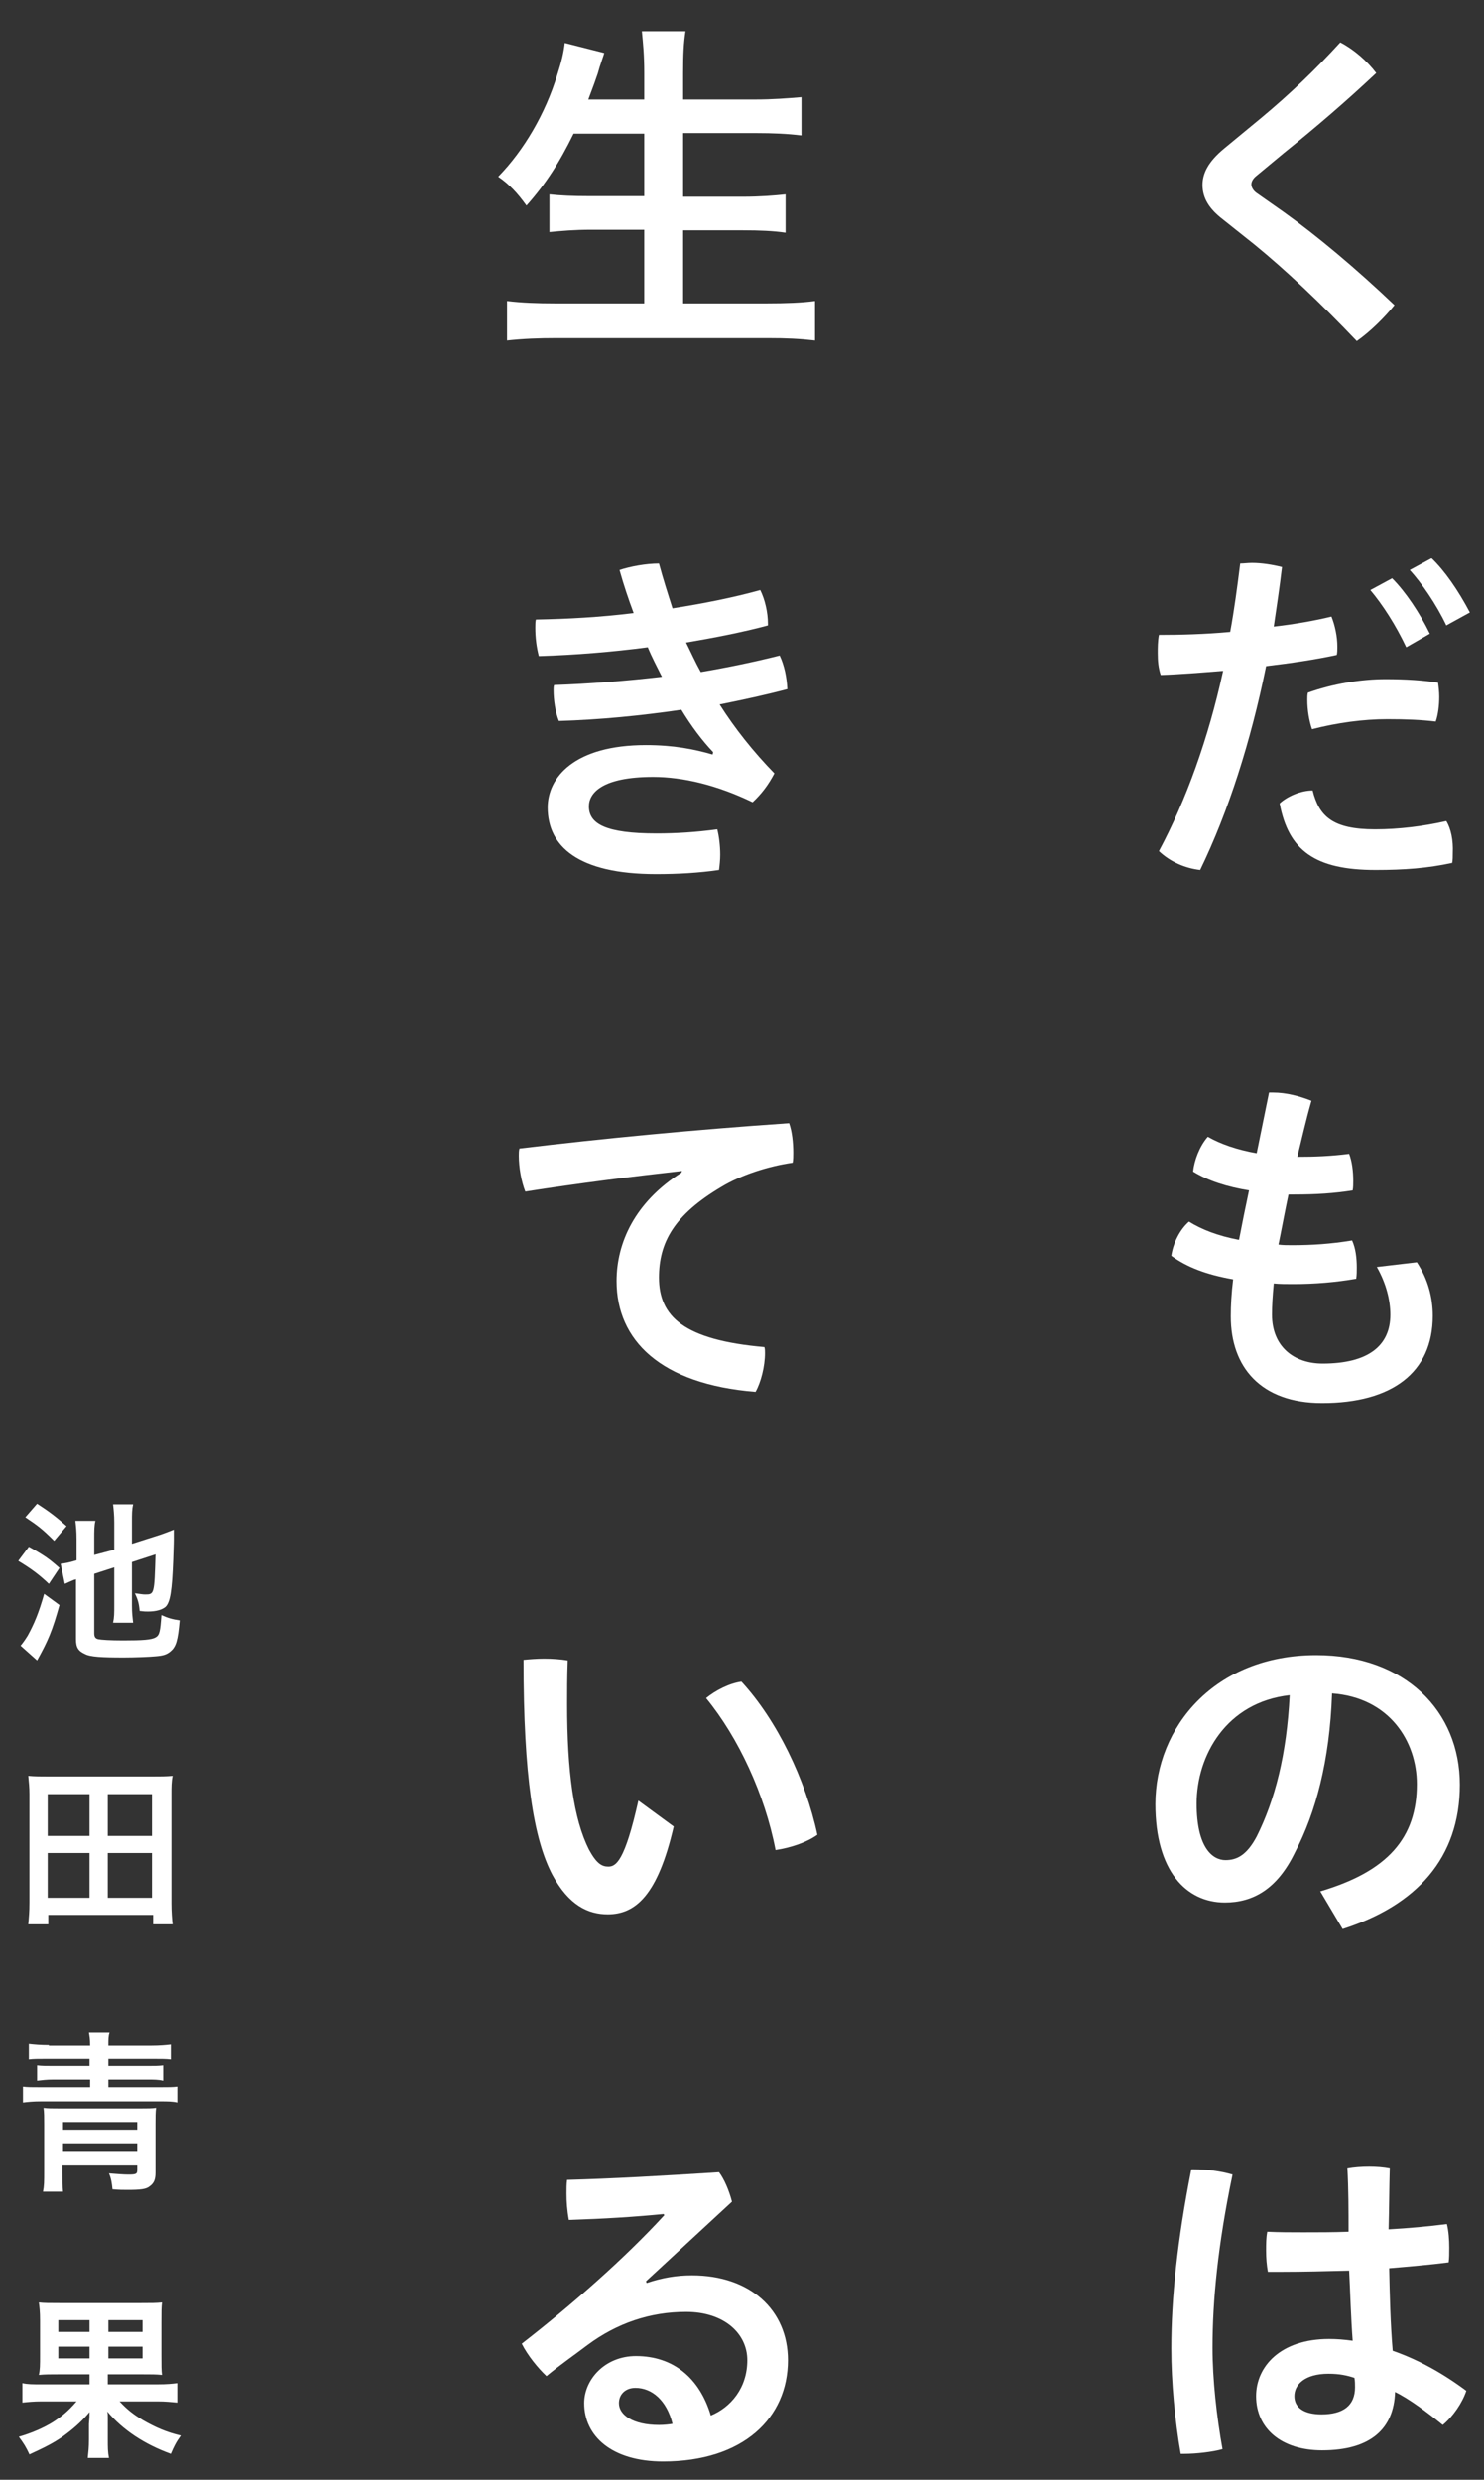
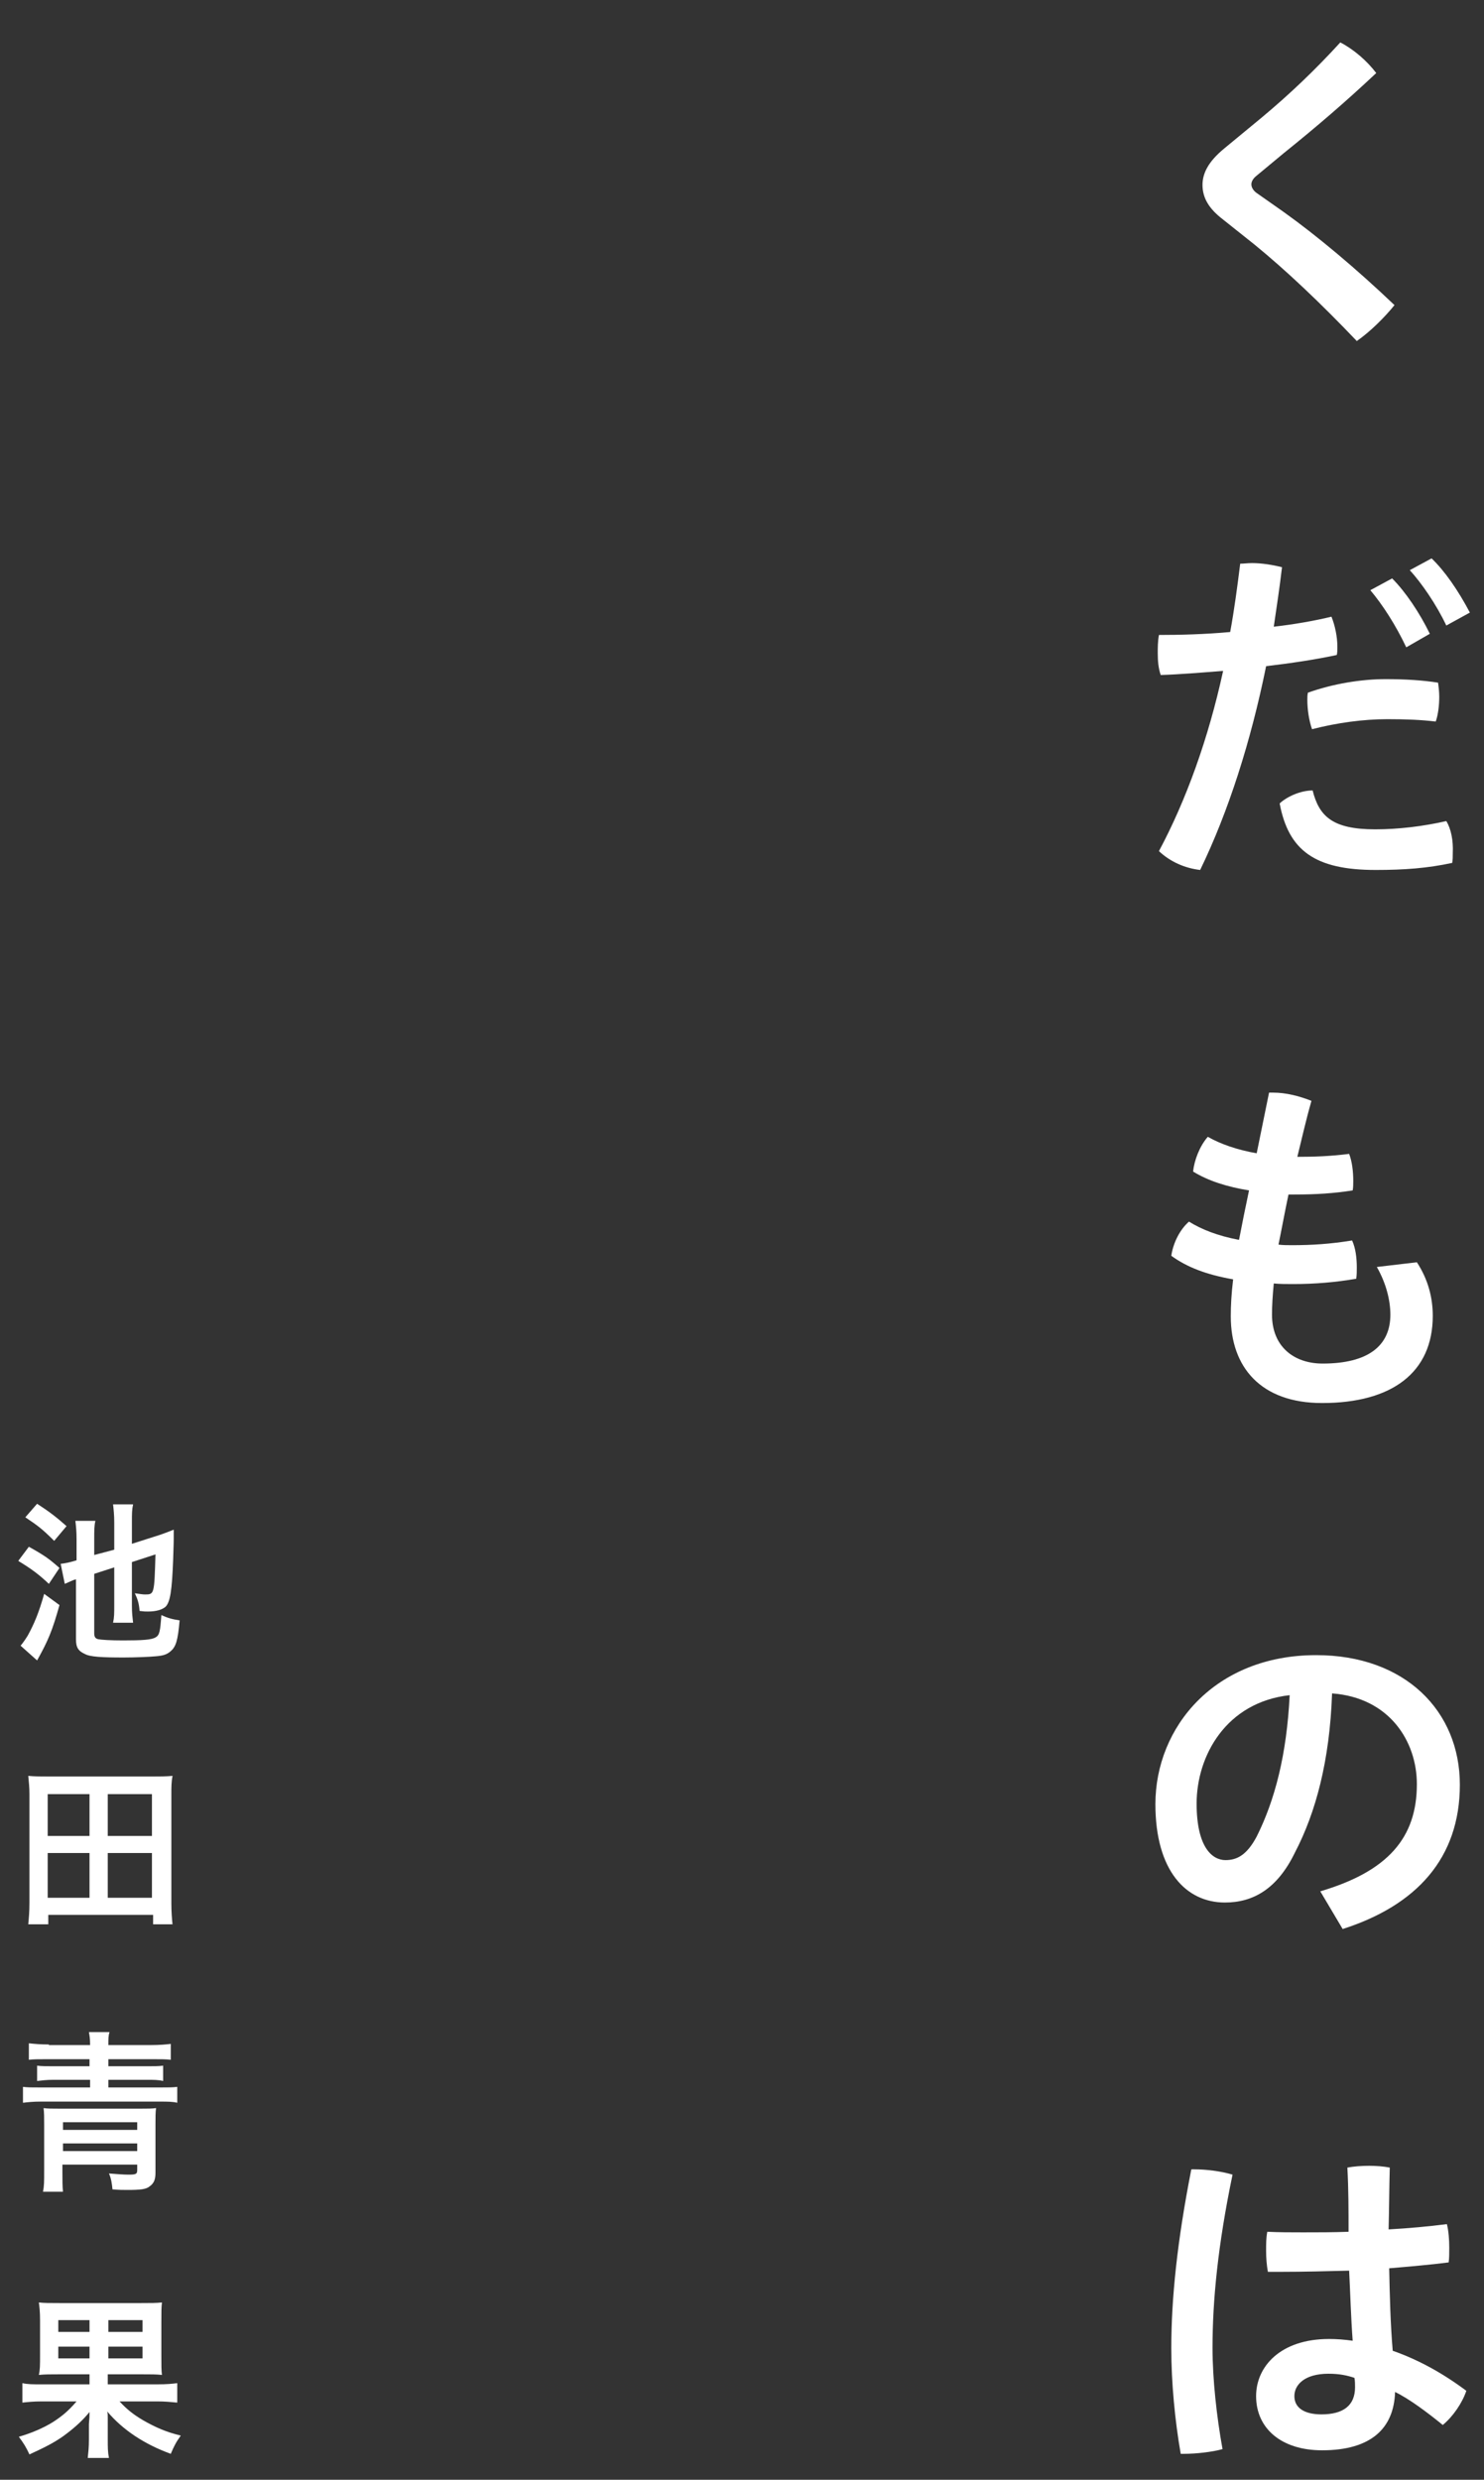
<svg xmlns="http://www.w3.org/2000/svg" version="1.1" id="レイヤー_1" x="0px" y="0px" viewBox="0 0 252 421" style="enable-background:new 0 0 252 421;" xml:space="preserve">
  <rect x="0" y="0" width="252" height="421" fill="#333333" stroke="none" />
  <style type="text/css">
	.st0{fill:#FFFFFF;}
</style>
  <path class="st0" d="M19.4,266.1v6.4c0,1.4,0,2.1-0.2,3h3.4c-0.1-0.9-0.2-1.6-0.2-2.9v-7.4l4-1.3c-0.2,6.8-0.2,6.8-1.8,6.8  c-0.4,0-0.9-0.1-1.7-0.2c0.5,1.1,0.7,1.7,0.8,3c0.8,0.1,1,0.1,1.4,0.1c1.4,0,2.4-0.3,3-0.8c0.8-0.8,1.1-2.7,1.3-8  c0.1-3.1,0.1-3.1,0.1-3.5c0-0.3,0-0.6,0-0.7c0-0.6,0-0.6,0-0.9c-0.5,0.2-1.5,0.6-2.4,0.9l-4.7,1.5v-3.6c0-1.5,0-2.2,0.2-3.1h-3.4  c0.1,0.9,0.2,1.8,0.2,3.1v4.6L16,264v-2.8c0-1.3,0-2.2,0.2-3h-3.4c0.1,0.9,0.2,1.7,0.2,3.1v3.6c-1.3,0.4-1.9,0.5-2.7,0.6l0.7,3.4  c0.5-0.2,1.1-0.5,1.6-0.7c0.1,0,0.2,0,0.3-0.1v10.2c0,1.4,0.4,2,1.5,2.5c0.9,0.5,2.9,0.6,6.6,0.6c1.9,0,4.4-0.1,5.4-0.2  c1.3-0.1,1.9-0.3,2.5-0.8c1-0.8,1.3-1.9,1.6-5.3c-1.3-0.2-2-0.4-3.1-0.9c-0.2,2.8-0.3,3.4-1,3.8c-0.7,0.4-2.2,0.5-5.5,0.5  c-2.2,0-3.7-0.1-4.2-0.2c-0.5-0.1-0.7-0.4-0.7-1v-10.1L19.4,266.1z M4.3,257.6c2.1,1.4,2.9,2,4.9,4l2.1-2.5c-1.8-1.6-3-2.5-5-3.8  L4.3,257.6z M3.1,265c2.3,1.4,3.5,2.3,5.2,3.9l1.8-2.7c-1.7-1.5-2.5-2.1-5.2-3.6L3.1,265z M7.5,270.6c-0.9,3.2-1.7,5.1-2.8,7.1  c-0.5,0.8-0.8,1.2-1.2,1.7l2.8,2.5c1.9-3.4,2.6-5.1,3.8-9.4L7.5,270.6z M29.3,326.8c-0.1-1-0.2-2.2-0.2-3.7v-18.5  c0-1.2,0-2.1,0.2-3.1c-1.1,0.1-2.1,0.1-3.4,0.1H8.2c-1.3,0-2.3,0-3.4-0.1c0.1,1,0.2,2,0.2,3.1v18.4c0,1.6-0.1,2.6-0.2,3.7h3.4v-1.6  h17.8v1.6H29.3z M8.1,304.6h7.1v7.1H8.1V304.6z M18.3,304.6h7.5v7.1h-7.5V304.6z M8.1,314.6h7.1v7.6H8.1V314.6z M18.3,314.6h7.5v7.6  h-7.5V314.6z M8.3,347.1c-1.4,0-2.5-0.1-3.4-0.2v2.8c0.8-0.1,1.6-0.1,3-0.1h7.3v1.2H9.1c-1.1,0-2,0-2.8-0.1v2.6  c0.9-0.1,1.6-0.2,2.8-0.2h6.2v1.3H6.9c-1.5,0-2.2,0-3-0.1v2.7c0.8-0.1,1.7-0.2,3-0.2h20.2c1.4,0,2.2,0,3,0.2v-2.7  c-0.8,0.1-1.5,0.1-3,0.1h-8.7v-1.3H25c1.1,0,1.9,0,2.7,0.2v-2.6c-0.8,0.1-1.6,0.1-2.7,0.1h-6.6v-1.2H26c1.4,0,2.2,0,3,0.1V347  c-0.8,0.1-1.9,0.2-3.3,0.2h-7.3c0-1.1,0-1.6,0.2-2.2h-3.5c0.1,0.6,0.2,1,0.2,2.2H8.3z M23.3,367.5v0.9c0,0.7-0.2,0.8-1.5,0.8  c-0.9,0-1.9-0.1-3.3-0.2c0.4,0.9,0.5,1.7,0.6,2.7c1.1,0.1,1.8,0.1,2.5,0.1c2.2,0,3.2-0.1,3.8-0.6c0.7-0.5,1-1.1,1-2.3v-8.2  c0-1.2,0-2.1,0.1-2.8c-0.7,0.1-1.4,0.1-2.6,0.1H10c-1.2,0-1.9,0-2.6-0.1c0.1,0.8,0.1,1.6,0.1,2.8v7.7c0,2.1,0,2.7-0.2,3.7h3.4  c-0.1-0.8-0.1-1.9-0.1-3.2v-1.4H23.3z M23.3,361.6H10.7v-1.3h12.6V361.6z M23.3,363.9v1.3H10.7v-1.3H23.3z M15.2,403.1v1.7H7.1  c-1.6,0-2.4,0-3.3-0.2v3.3c1-0.1,1.9-0.2,3.3-0.2H13c-1.3,1.5-2.3,2.4-4,3.5c-1.6,1-3.7,1.9-5.8,2.5c0.8,1.1,1.2,1.7,1.8,3  c2.6-1.2,4-1.9,5.6-3c1.8-1.3,3.3-2.6,4.6-4.2c0,0.9,0,0.9-0.1,2v2.6c0,1.5-0.1,2.2-0.2,3.2h3.6c-0.2-1-0.2-1.8-0.2-3.2v-2.6  c0-0.3,0-0.7,0-1.1c0-0.6,0-0.6-0.1-1c2.7,3.2,6.4,5.6,10.8,7.2c0.5-1.2,0.9-2,1.7-3.1c-2.5-0.6-4.3-1.4-6.4-2.6  c-1.7-1-2.8-1.9-4-3.2h6.4c1.4,0,2.3,0.1,3.4,0.2v-3.3c-0.8,0.1-1.7,0.2-3.4,0.2h-8.4v-1.7H24c1.7,0,2.5,0,3.5,0.1  c-0.1-0.8-0.1-1.5-0.1-3.4v-5.5c0-1.9,0-2.5,0.1-3.4c-1,0.1-1.8,0.1-3.5,0.1H10.1c-1.7,0-2.6,0-3.5-0.1c0.1,0.8,0.2,1.5,0.2,3.1v5.8  c0,1.8,0,2.5-0.2,3.4c1-0.1,2-0.1,3.6-0.1H15.2z M15.2,393.9v2H9.9v-2H15.2z M18.4,393.9h5.8v2h-5.8V393.9z M15.2,398.4v2H9.9v-2  H15.2z M18.4,398.4h5.8v2h-5.8V398.4z" />
-   <path class="st0" d="M207.9,25.2c-2.8,2.3-3.7,4.3-3.7,6.2c0,2.3,1.2,4.1,3.4,5.8l5.4,4.3c5.4,4.4,11.3,10,17.4,16.4  c2.3-1.6,4.8-4.1,6.4-6.1c-6.5-6.2-13.2-11.8-18.8-15.8l-4.7-3.3c-0.5-0.4-0.8-0.9-0.8-1.4c0-0.4,0.2-0.9,0.8-1.4L218,26  c5.6-4.5,10.6-8.8,15.7-13.6c-1.6-2.1-3.8-4-6.1-5.2c-4.3,4.7-8.6,8.8-13.4,12.8L207.9,25.2z M208.9,107.3  c-4.4,0.4-8.6,0.5-12.1,0.5c-0.2,1.1-0.2,2.1-0.2,3.1c0,1.3,0.1,2.5,0.5,3.7c3.2-0.1,6.8-0.4,10.6-0.7c-2.5,11.5-6.3,22-10.9,30.6  c1.9,1.8,4.4,2.9,7,3.2c4.8-9.9,8.6-21.8,11.2-34.6c4.2-0.5,8.3-1.1,12-1.9c0.1-0.4,0.1-0.9,0.1-1.4c0-1.7-0.4-3.6-1-5.1  c-2.9,0.7-6.3,1.3-9.8,1.7c0.5-3.4,1-6.7,1.4-10.1c-1.6-0.4-3.4-0.7-5.1-0.7c-0.7,0-1.4,0.1-2,0.1  C210.1,99.7,209.6,103.5,208.9,107.3z M232.7,100.2c2.1,2.5,4.3,5.9,6.1,9.7l4-2.3c-1.7-3.5-4.1-7.1-6.4-9.4L232.7,100.2z   M245.6,139.4c-4,0.9-8.1,1.4-12.1,1.4c-7.2,0-9.5-2.2-10.6-6.6c-2,0-4.3,1-5.6,2.2c1.5,8,6,11.3,16.3,11.3c4.9,0,8.8-0.3,13-1.2  c0.1-0.5,0.1-1.1,0.1-1.7C246.8,142.7,246.4,140.7,245.6,139.4z M222.1,117.6c-0.1,0.4-0.1,0.8-0.1,1.2c0,1.7,0.3,3.6,0.8,5  c4.3-1.1,8.7-1.7,12.8-1.7c3.1,0,5.7,0.1,8.2,0.4c0.4-1.1,0.6-2.7,0.6-4.2c0-0.8-0.1-1.7-0.2-2.4c-2.5-0.4-5.5-0.6-8.9-0.6  C231.1,115.3,226.3,116.1,222.1,117.6z M239.4,96.8c2,2.2,4.5,5.8,6.2,9.4l4-2.2c-2-3.8-4.3-7.1-6.5-9.2L239.4,96.8z M219.7,202.8  c3.8,0,6.9-0.2,10-0.7c0.1-0.5,0.1-1.1,0.1-1.6c0-1.6-0.2-3.3-0.7-4.6c-3.2,0.4-5.8,0.5-8.8,0.5c0.7-2.8,1.4-6,2.4-9.5  c-2-0.8-4.3-1.4-6.5-1.4c-0.2,0-0.4,0-0.7,0l-2.1,10.3c-3.4-0.6-6.2-1.6-8.3-2.8c-1.4,1.6-2.3,4-2.5,5.9c2.6,1.6,5.8,2.6,9.5,3.2  c-0.6,2.8-1.2,5.8-1.7,8.4c-3.7-0.7-6.4-1.8-8.5-3.1c-1.6,1.4-2.7,3.7-3,5.8c2.6,1.9,5.9,3.2,10.5,4c-0.3,2.5-0.4,4.4-0.4,6.3  c0,8.6,5.1,14.7,15.5,14.7c11.9,0,18.8-5.2,18.8-14.8c0-3.1-0.8-6.2-2.7-9.1l-6.8,0.8c1.6,2.8,2.3,5.7,2.3,8.1  c0,5.3-3.8,8.3-11.5,8.3c-4.9,0-8.6-2.9-8.6-8.3c0-1.5,0.1-3.2,0.3-5.3c1,0.1,2.2,0.1,3.3,0.1c3.7,0,7.2-0.3,10.7-0.9  c0.1-0.6,0.1-1.3,0.1-1.9c0-1.6-0.2-3.3-0.8-4.6c-3.7,0.6-6.8,0.8-10.2,0.8c-0.8,0-1.6,0-2.3-0.1c0.5-2.4,1.1-5.7,1.7-8.5H219.7z   M228,327.5c12.5-4,19.9-12,19.9-24.5c0-12.5-9.3-22-24.4-22c-17.2,0-27.3,12.2-27.3,25.3c0,11.3,5.2,16.7,11.8,16.7  c4.8,0,8.9-2.3,11.9-8.5c3.5-6.7,5.9-15.5,6.3-27c9.7,0.7,14.4,8.1,14.4,15.4c0,9.1-4.9,14.8-16.4,18.2L228,327.5z M213.4,311.8  c-1.7,3.2-3.4,4-5.3,4c-2.2,0-4.9-2.1-4.9-9.6c0-8.1,5-17.2,15.8-18.4C218.5,297.9,216.5,305.6,213.4,311.8z M229.7,397.4  c-1.4-0.2-2.7-0.3-4-0.3c-8.3,0-12.4,4.7-12.4,9.7c0,5.5,4.3,9.2,11.2,9.2c8.3,0,12.2-3.7,12.4-9.9c2.3,1.1,5.4,3.4,8.1,5.6  c1.7-1.4,3.3-3.7,4-5.8c-4-3-8.2-5.3-12.5-6.8c-0.4-4.7-0.5-9.4-0.6-14c3.5-0.3,7-0.6,10.1-1c0.1-0.7,0.1-1.6,0.1-2.5  c0-1.3-0.1-2.8-0.4-4c-3.1,0.4-6.4,0.7-9.9,0.9c0.1-3.5,0.1-7,0.2-10.5c-1-0.2-2.3-0.3-3.5-0.3c-1.3,0-2.6,0.1-3.7,0.3  c0.2,3.6,0.2,7.3,0.2,10.9c-2.6,0.1-5.2,0.1-7.7,0.1c-2,0-4.1,0-6.1-0.1c-0.2,1-0.2,2.1-0.2,3.2c0,1.3,0.1,2.5,0.3,3.6  c0.8,0,1.6,0,2.3,0c3.7,0,7.6-0.1,11.5-0.2C229.3,389.4,229.4,393.4,229.7,397.4z M230,403.7c0.1,0.5,0.1,1.2,0.1,1.6  c0,3.1-2,4.6-5.7,4.6c-2.9,0-4.6-1.1-4.6-3.1c0-1.9,1.7-3.8,5.8-3.8C227.5,403,228.8,403.3,230,403.7z M202.3,368.3  c-2.4,12.2-3.4,21.9-3.4,30.4c0,5.7,0.6,12.2,1.6,17.9c0.2,0,0.4,0,0.5,0c2.1,0,4.8-0.3,6.6-0.8c-1-5.5-1.7-11.9-1.7-17.2  c0-8,0.9-17.4,3.4-29.4c-2-0.6-4.5-0.9-6.5-0.9C202.7,368.3,202.5,368.3,202.3,368.3z" />
-   <path class="st0" d="M109.4,22.6v10.7h-9.1c-3.2,0-5.1-0.1-7-0.3v6.4c2-0.2,4.3-0.4,7.1-0.4h9v12.5H94.3c-3.1,0-5.7-0.1-8.2-0.4v6.7  c2.8-0.3,5.3-0.4,8.4-0.4h35.9c3.2,0,5.3,0.1,8,0.4v-6.7c-2.3,0.3-4.9,0.4-8.2,0.4h-14.2V39.1h10.2c2.8,0,5.1,0.1,7.2,0.4V33  c-1.9,0.2-4.3,0.4-7.3,0.4h-10.1V22.6h12.4c2.8,0,5.2,0.1,7.7,0.4v-6.5c-2.4,0.2-4.9,0.4-7.9,0.4h-12.2v-4.5c0-3.2,0.1-5.1,0.4-7.1  H109c0.2,2.2,0.4,4,0.4,7.1v4.5h-9.5c0.8-2.1,1.3-3.5,1.6-4.4c0.4-1.5,1-3,1.1-3.5l-6.7-1.7c-0.2,1.7-0.5,3-1.3,5.5  c-2,6.5-5.6,12.7-10,17.2c1.9,1.3,3.3,2.8,4.8,4.9c3.3-3.7,5.6-7.3,8-12.2H109.4z M121,128.1c-3.1-0.9-6.6-1.6-11.3-1.6  c-12.2,0-16.7,5.5-16.7,10.6c0,6.6,5.2,11.3,18.4,11.3c3.8,0,7.2-0.2,10.7-0.7c0.1-0.8,0.2-1.7,0.2-2.6c0-1.5-0.2-3.1-0.5-4.3  c-3.7,0.5-7.1,0.7-10.3,0.7c-8.6,0-11.5-1.6-11.5-4.6c0-2.3,2.3-5,10.9-5c5.1,0,10.9,1.4,16.9,4.3c1.6-1.5,2.7-3,3.7-4.9  c-3.6-3.7-6.7-7.6-9.3-11.7c4-0.8,7.7-1.6,11.5-2.6c-0.1-2-0.5-4-1.3-5.7c-4.4,1.1-8.7,2-13.4,2.8c-0.9-1.6-1.7-3.4-2.5-5  c4.7-0.8,9.4-1.7,13.9-2.9c0-0.1,0-0.2,0-0.3c0-1.9-0.5-4.1-1.3-5.7c-4.7,1.3-9.8,2.3-14.9,3.1c-0.8-2.5-1.6-5-2.3-7.6  c-2.2,0-4.9,0.5-6.7,1.1c0.7,2.5,1.5,4.9,2.4,7.3c-5.6,0.7-11.2,1-16.6,1.1c-0.1,0.4-0.1,0.9-0.1,1.4c0,1.6,0.2,3.3,0.6,4.8  c6.2-0.2,12.4-0.7,18.5-1.5c0.7,1.7,1.6,3.4,2.4,5c-6,0.7-12.4,1.2-18.3,1.4c-0.1,0.3-0.1,0.5-0.1,0.8c0,1.8,0.3,3.8,0.9,5.3  c6.9-0.2,14-0.9,20.8-1.9c1.7,2.8,3.5,5.2,5.4,7.2L121,128.1z M115.7,199.1c-7.9,5-11,11.9-11,18.4c0,10,7.4,17.5,23.6,18.8  c0.9-1.6,1.6-4.3,1.6-6.6c0-0.3,0-0.7-0.1-1c-13.7-1.2-17.9-5.2-17.9-11.8c0-5.9,2.5-10.6,10.6-15.4c3.3-2,7.9-3.5,12.1-4.1  c0.1-0.5,0.1-1.1,0.1-1.7c0-1.7-0.2-3.6-0.7-5c-16.1,1.1-31.7,2.6-45.8,4.3c-0.1,0.4-0.1,0.8-0.1,1.2c0,2,0.4,4.3,1.1,6.1  c8.9-1.4,18.5-2.6,26.6-3.5L115.7,199.1z M108.4,305.7c-2.3,10.3-3.8,11.2-5.1,11.2c-1.1,0-2-0.5-3.3-2.9  c-2.6-5.2-3.7-13.2-3.7-24.7c0-2,0-4.6,0.1-7.4c-1.2-0.2-2.6-0.3-4-0.3c-1.2,0-2.5,0.1-3.5,0.2c0,19.8,1.7,30.4,4.9,36.5  c2.8,5.2,6.1,6.7,9.4,6.7c4.7,0,8.5-3.2,11.2-14.9L108.4,305.7z M119.9,288.3c5.5,6.7,10,16.4,11.8,25.8c2.6-0.4,5.3-1.3,7.1-2.6  c-2-9.4-6.9-19.5-12.9-26C123.8,285.8,121.5,287,119.9,288.3z M109.7,387.3l14.6-13.5c-0.5-1.9-1.3-3.8-2.2-5  c-9.4,0.6-18.2,1.1-25.8,1.3c-0.1,0.7-0.1,1.5-0.1,2.3c0,1.4,0.1,2.9,0.4,4.5c6.1-0.2,10.9-0.5,16.1-1l0.1,0.2  c-6.7,7.3-15.7,15.2-24.2,21.8c1,2,2.8,4.2,4.2,5.5c2.3-1.9,4.9-3.7,7-5.3c5-3.7,10.6-5.6,16.7-5.6c6.5,0,10.4,3.7,10.4,8.2  c0,4.7-2.8,8-6.2,9.4c-1.9-6.4-6.4-10.1-12.7-10.1c-5.3,0-8.8,4-8.8,8c0,5.6,4.7,9.9,13.4,9.9c13.6,0,21.2-7.4,21.2-17.2  c0-8.5-6.4-14.4-16.3-14.4c-2.6,0-5,0.4-7.7,1.3L109.7,387.3z M114.2,411.5c-0.5,0.1-1.4,0.2-2.3,0.2c-4.4,0-6.8-1.7-6.8-3.7  c0-1.5,1.1-2.6,2.8-2.6C110.7,405.4,113.2,407.5,114.2,411.5z" />
+   <path class="st0" d="M207.9,25.2c-2.8,2.3-3.7,4.3-3.7,6.2c0,2.3,1.2,4.1,3.4,5.8l5.4,4.3c5.4,4.4,11.3,10,17.4,16.4  c2.3-1.6,4.8-4.1,6.4-6.1c-6.5-6.2-13.2-11.8-18.8-15.8l-4.7-3.3c-0.5-0.4-0.8-0.9-0.8-1.4c0-0.4,0.2-0.9,0.8-1.4L218,26  c5.6-4.5,10.6-8.8,15.7-13.6c-1.6-2.1-3.8-4-6.1-5.2c-4.3,4.7-8.6,8.8-13.4,12.8L207.9,25.2z M208.9,107.3  c-4.4,0.4-8.6,0.5-12.1,0.5c-0.2,1.1-0.2,2.1-0.2,3.1c0,1.3,0.1,2.5,0.5,3.7c3.2-0.1,6.8-0.4,10.6-0.7c-2.5,11.5-6.3,22-10.9,30.6  c1.9,1.8,4.4,2.9,7,3.2c4.8-9.9,8.6-21.8,11.2-34.6c4.2-0.5,8.3-1.1,12-1.9c0.1-0.4,0.1-0.9,0.1-1.4c0-1.7-0.4-3.6-1-5.1  c-2.9,0.7-6.3,1.3-9.8,1.7c0.5-3.4,1-6.7,1.4-10.1c-1.6-0.4-3.4-0.7-5.1-0.7c-0.7,0-1.4,0.1-2,0.1  C210.1,99.7,209.6,103.5,208.9,107.3z M232.7,100.2c2.1,2.5,4.3,5.9,6.1,9.7l4-2.3c-1.7-3.5-4.1-7.1-6.4-9.4L232.7,100.2z   M245.6,139.4c-4,0.9-8.1,1.4-12.1,1.4c-7.2,0-9.5-2.2-10.6-6.6c-2,0-4.3,1-5.6,2.2c1.5,8,6,11.3,16.3,11.3c4.9,0,8.8-0.3,13-1.2  c0.1-0.5,0.1-1.1,0.1-1.7C246.8,142.7,246.4,140.7,245.6,139.4z M222.1,117.6c-0.1,0.4-0.1,0.8-0.1,1.2c0,1.7,0.3,3.6,0.8,5  c4.3-1.1,8.7-1.7,12.8-1.7c3.1,0,5.7,0.1,8.2,0.4c0.4-1.1,0.6-2.7,0.6-4.2c0-0.8-0.1-1.7-0.2-2.4c-2.5-0.4-5.5-0.6-8.9-0.6  C231.1,115.3,226.3,116.1,222.1,117.6z M239.4,96.8c2,2.2,4.5,5.8,6.2,9.4l4-2.2c-2-3.8-4.3-7.1-6.5-9.2z M219.7,202.8  c3.8,0,6.9-0.2,10-0.7c0.1-0.5,0.1-1.1,0.1-1.6c0-1.6-0.2-3.3-0.7-4.6c-3.2,0.4-5.8,0.5-8.8,0.5c0.7-2.8,1.4-6,2.4-9.5  c-2-0.8-4.3-1.4-6.5-1.4c-0.2,0-0.4,0-0.7,0l-2.1,10.3c-3.4-0.6-6.2-1.6-8.3-2.8c-1.4,1.6-2.3,4-2.5,5.9c2.6,1.6,5.8,2.6,9.5,3.2  c-0.6,2.8-1.2,5.8-1.7,8.4c-3.7-0.7-6.4-1.8-8.5-3.1c-1.6,1.4-2.7,3.7-3,5.8c2.6,1.9,5.9,3.2,10.5,4c-0.3,2.5-0.4,4.4-0.4,6.3  c0,8.6,5.1,14.7,15.5,14.7c11.9,0,18.8-5.2,18.8-14.8c0-3.1-0.8-6.2-2.7-9.1l-6.8,0.8c1.6,2.8,2.3,5.7,2.3,8.1  c0,5.3-3.8,8.3-11.5,8.3c-4.9,0-8.6-2.9-8.6-8.3c0-1.5,0.1-3.2,0.3-5.3c1,0.1,2.2,0.1,3.3,0.1c3.7,0,7.2-0.3,10.7-0.9  c0.1-0.6,0.1-1.3,0.1-1.9c0-1.6-0.2-3.3-0.8-4.6c-3.7,0.6-6.8,0.8-10.2,0.8c-0.8,0-1.6,0-2.3-0.1c0.5-2.4,1.1-5.7,1.7-8.5H219.7z   M228,327.5c12.5-4,19.9-12,19.9-24.5c0-12.5-9.3-22-24.4-22c-17.2,0-27.3,12.2-27.3,25.3c0,11.3,5.2,16.7,11.8,16.7  c4.8,0,8.9-2.3,11.9-8.5c3.5-6.7,5.9-15.5,6.3-27c9.7,0.7,14.4,8.1,14.4,15.4c0,9.1-4.9,14.8-16.4,18.2L228,327.5z M213.4,311.8  c-1.7,3.2-3.4,4-5.3,4c-2.2,0-4.9-2.1-4.9-9.6c0-8.1,5-17.2,15.8-18.4C218.5,297.9,216.5,305.6,213.4,311.8z M229.7,397.4  c-1.4-0.2-2.7-0.3-4-0.3c-8.3,0-12.4,4.7-12.4,9.7c0,5.5,4.3,9.2,11.2,9.2c8.3,0,12.2-3.7,12.4-9.9c2.3,1.1,5.4,3.4,8.1,5.6  c1.7-1.4,3.3-3.7,4-5.8c-4-3-8.2-5.3-12.5-6.8c-0.4-4.7-0.5-9.4-0.6-14c3.5-0.3,7-0.6,10.1-1c0.1-0.7,0.1-1.6,0.1-2.5  c0-1.3-0.1-2.8-0.4-4c-3.1,0.4-6.4,0.7-9.9,0.9c0.1-3.5,0.1-7,0.2-10.5c-1-0.2-2.3-0.3-3.5-0.3c-1.3,0-2.6,0.1-3.7,0.3  c0.2,3.6,0.2,7.3,0.2,10.9c-2.6,0.1-5.2,0.1-7.7,0.1c-2,0-4.1,0-6.1-0.1c-0.2,1-0.2,2.1-0.2,3.2c0,1.3,0.1,2.5,0.3,3.6  c0.8,0,1.6,0,2.3,0c3.7,0,7.6-0.1,11.5-0.2C229.3,389.4,229.4,393.4,229.7,397.4z M230,403.7c0.1,0.5,0.1,1.2,0.1,1.6  c0,3.1-2,4.6-5.7,4.6c-2.9,0-4.6-1.1-4.6-3.1c0-1.9,1.7-3.8,5.8-3.8C227.5,403,228.8,403.3,230,403.7z M202.3,368.3  c-2.4,12.2-3.4,21.9-3.4,30.4c0,5.7,0.6,12.2,1.6,17.9c0.2,0,0.4,0,0.5,0c2.1,0,4.8-0.3,6.6-0.8c-1-5.5-1.7-11.9-1.7-17.2  c0-8,0.9-17.4,3.4-29.4c-2-0.6-4.5-0.9-6.5-0.9C202.7,368.3,202.5,368.3,202.3,368.3z" />
</svg>